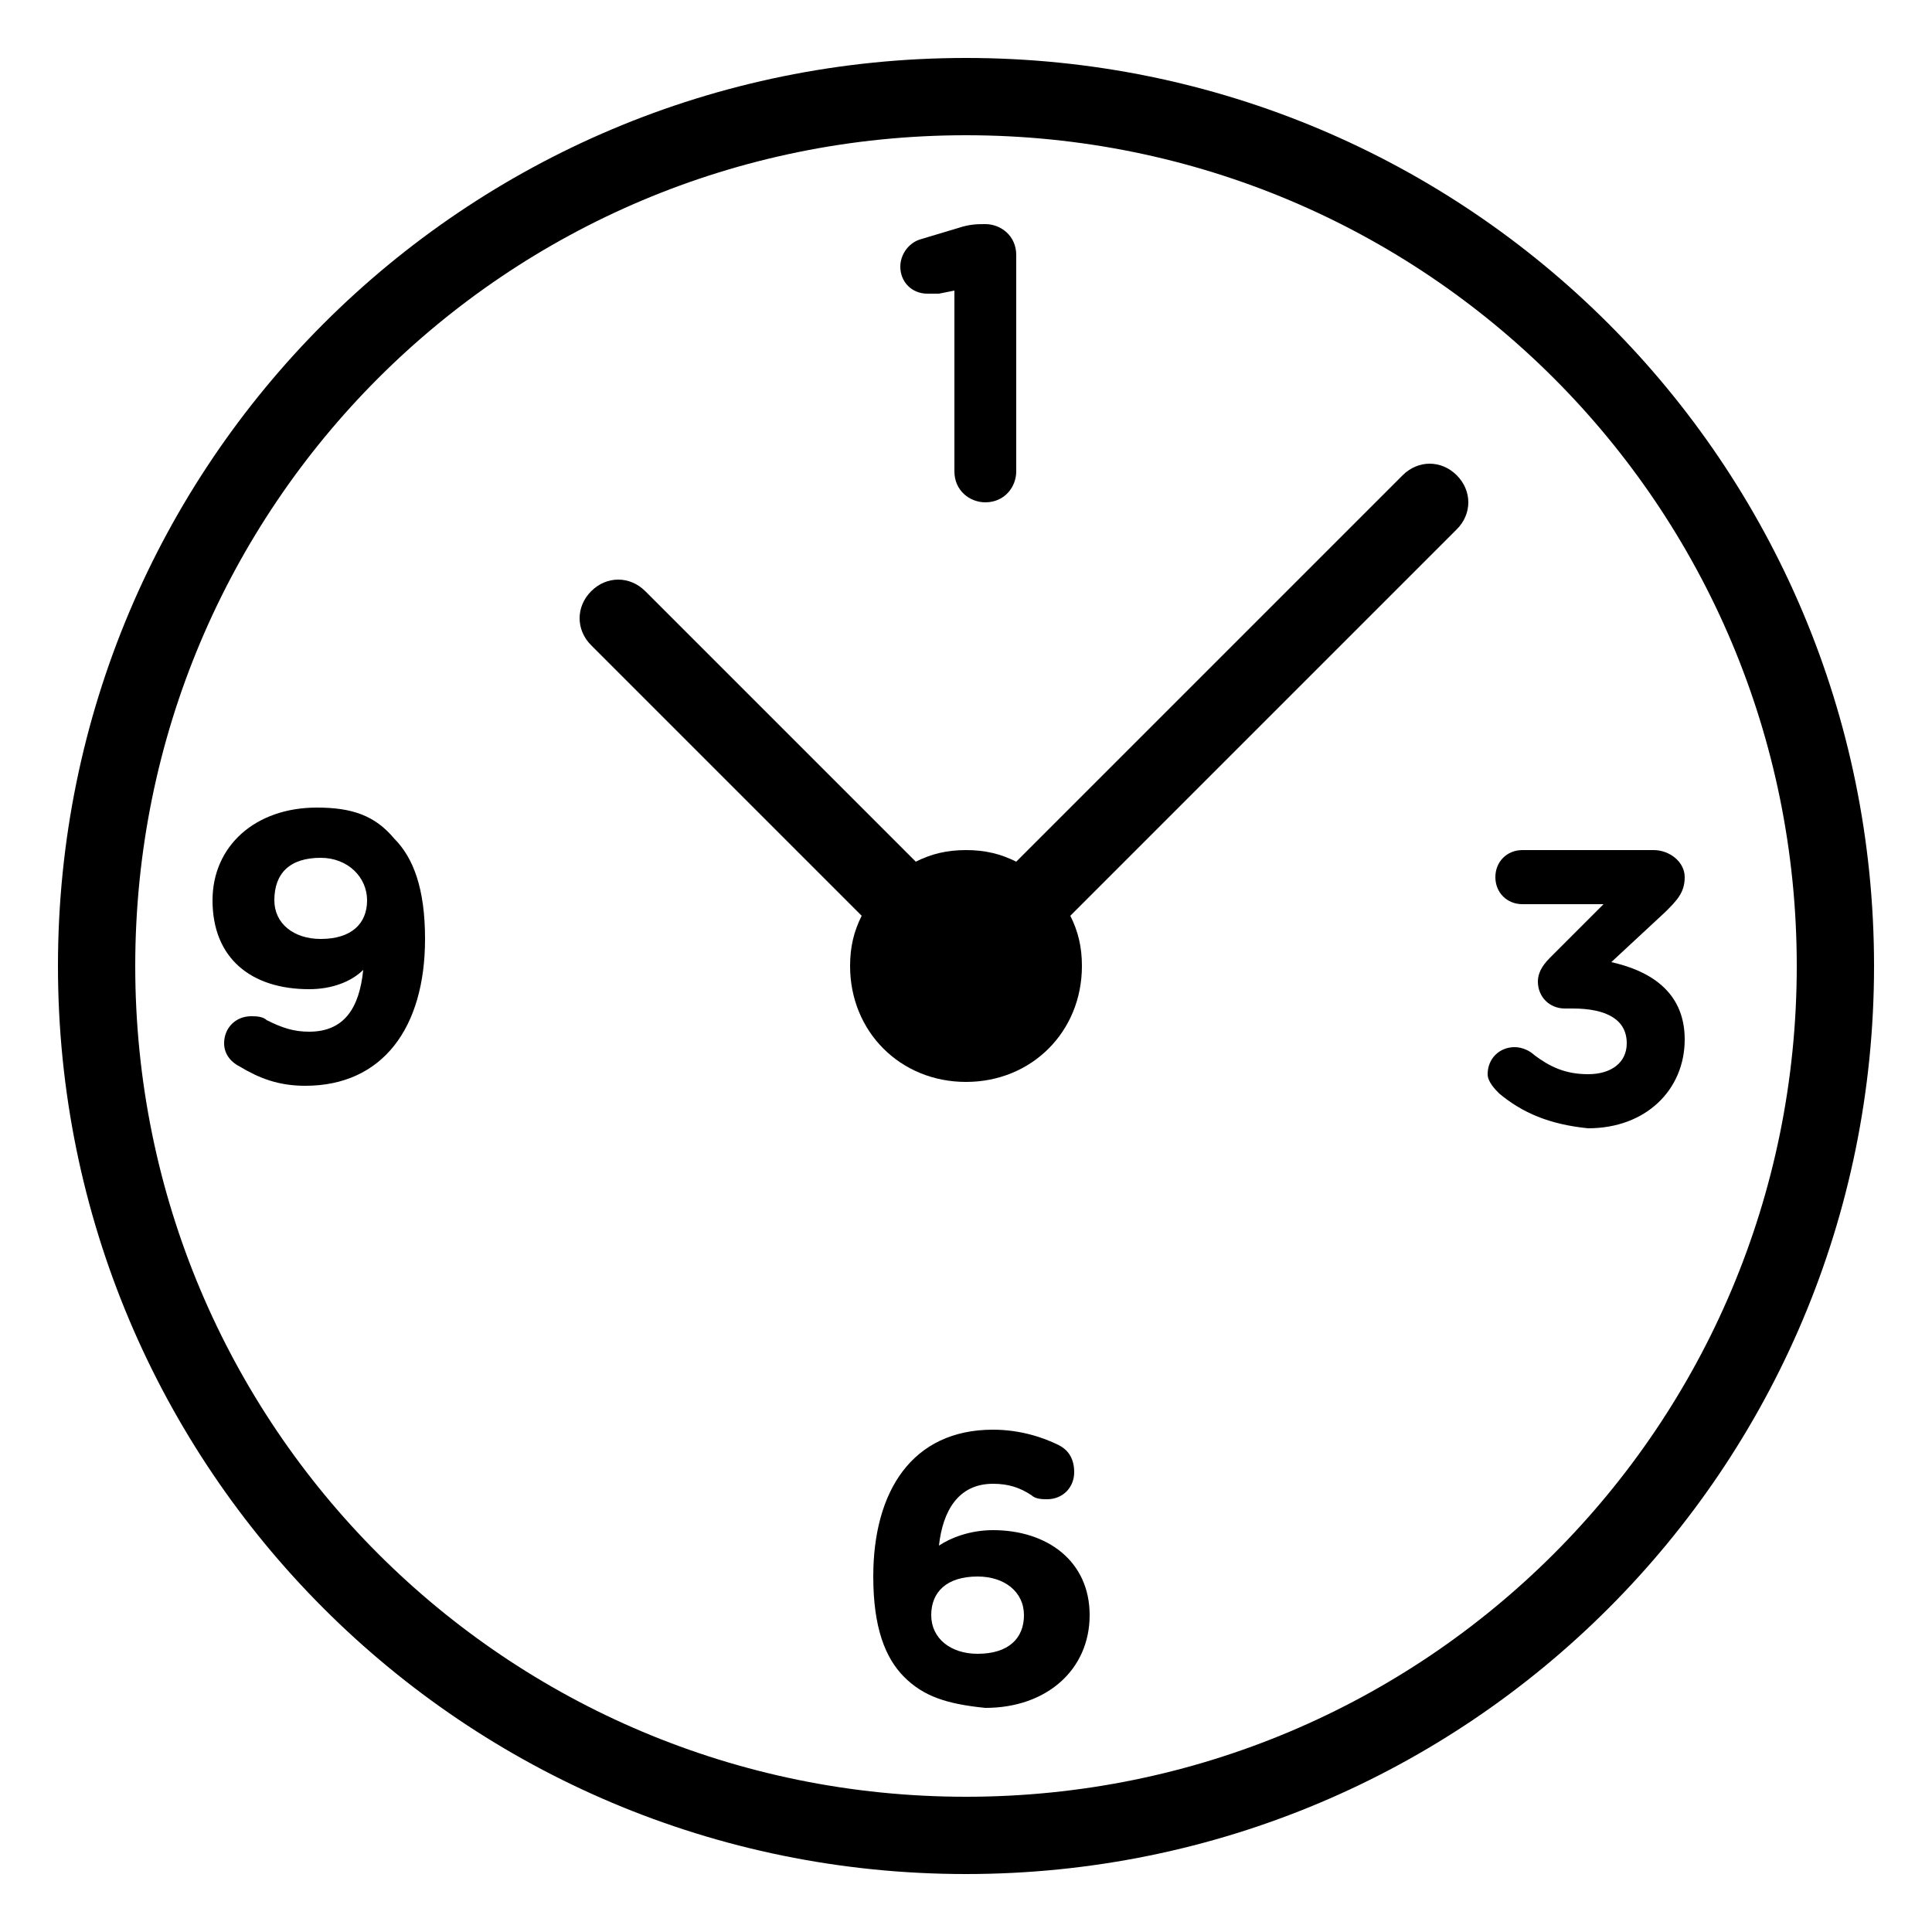
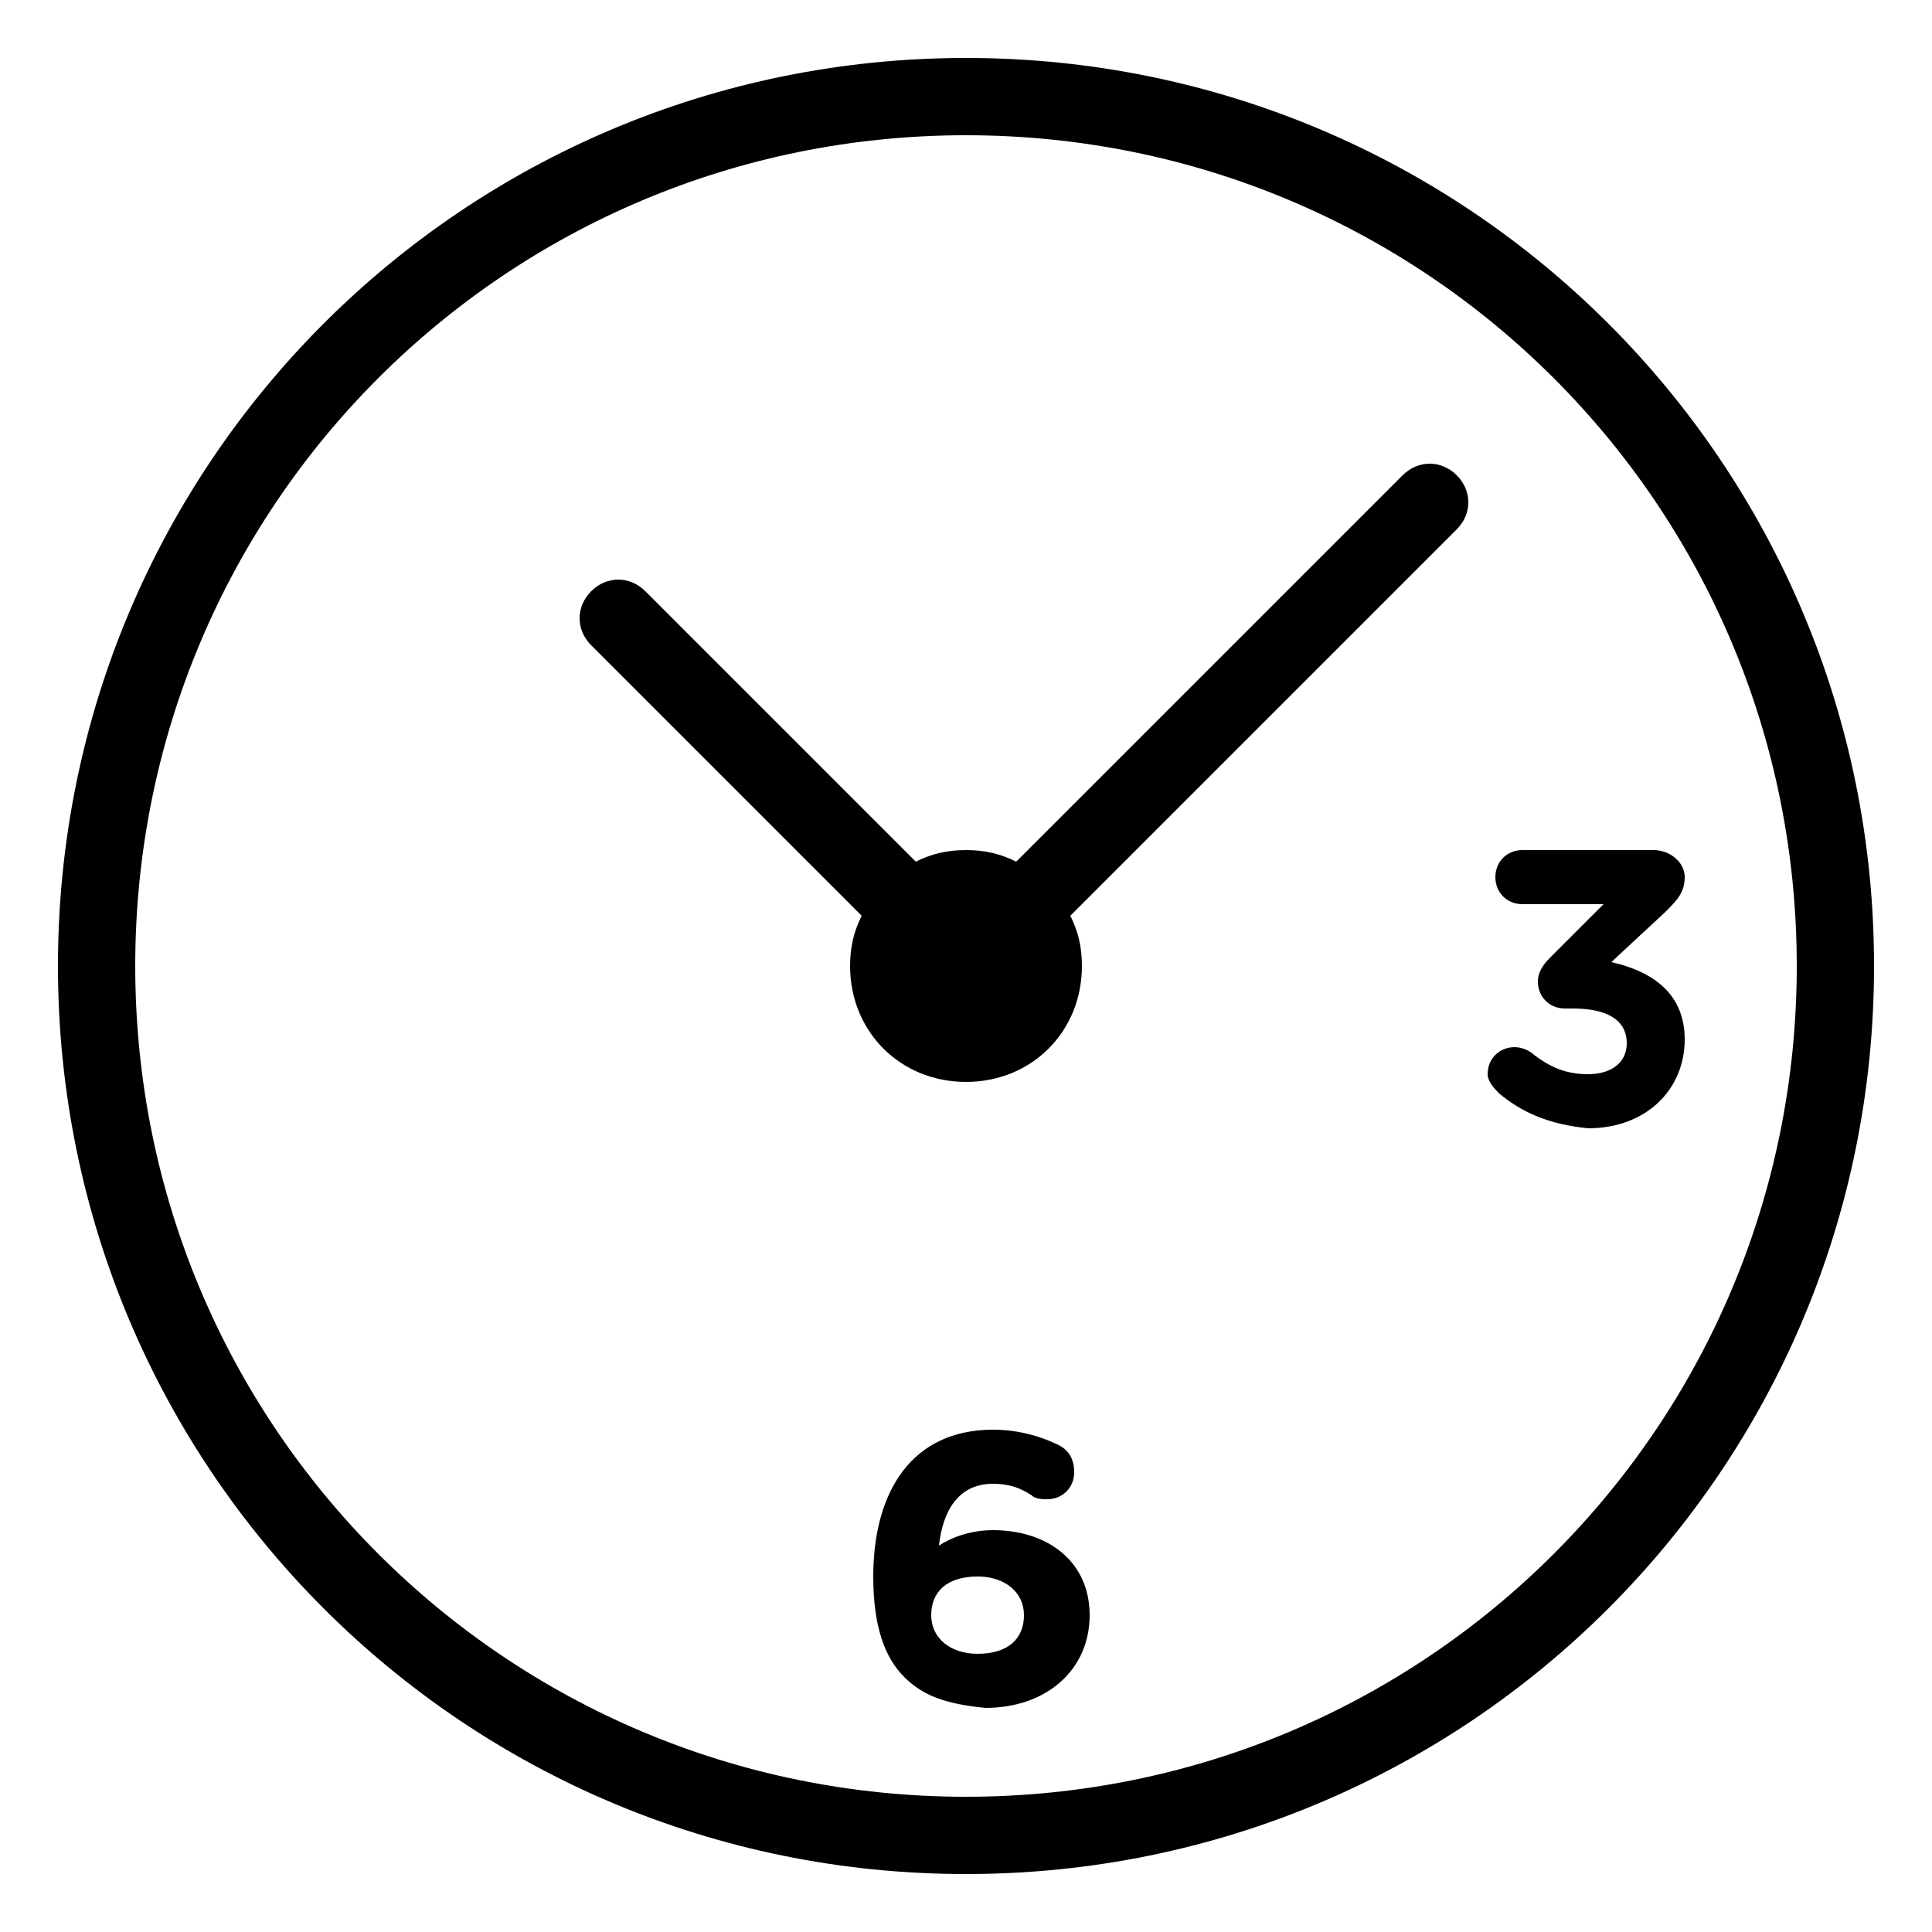
<svg xmlns="http://www.w3.org/2000/svg" version="1.1" id="Layer_1" x="0px" y="0px" viewBox="0 0 50 50" style="enable-background:new 0 0 50 50;" xml:space="preserve">
  <g>
    <path d="M25,48.5C12,48.5,1.5,38,1.5,25S12,1.5,25,1.5S48.5,12,48.5,25S38,48.5,25,48.5z M25,3.5C13.1,3.5,3.5,13.1,3.5,25   S13.1,46.5,25,46.5S46.5,36.9,46.5,25S36.9,3.5,25,3.5z" />
-     <path d="M24.8,7.5l-0.5,0.1c-0.1,0-0.2,0-0.3,0c-0.4,0-0.7-0.3-0.7-0.7c0-0.3,0.2-0.6,0.5-0.7l1-0.3c0.3-0.1,0.5-0.1,0.7-0.1h0   c0.4,0,0.8,0.3,0.8,0.8v5.6c0,0.4-0.3,0.8-0.8,0.8c-0.4,0-0.8-0.3-0.8-0.8V7.5z" />
    <path d="M38.8,28.3c-0.1-0.1-0.3-0.3-0.3-0.5c0-0.4,0.3-0.7,0.7-0.7c0.2,0,0.4,0.1,0.5,0.2c0.4,0.3,0.8,0.5,1.4,0.5   c0.6,0,1-0.3,1-0.8v0c0-0.6-0.5-0.9-1.4-0.9h-0.2c-0.4,0-0.7-0.3-0.7-0.7c0-0.2,0.1-0.4,0.3-0.6l1.4-1.4h-2.1   c-0.4,0-0.7-0.3-0.7-0.7c0-0.4,0.3-0.7,0.7-0.7h3.4c0.4,0,0.8,0.3,0.8,0.7c0,0.4-0.2,0.6-0.5,0.9l-1.4,1.3c0.9,0.2,1.9,0.7,1.9,2v0   c0,1.3-1,2.3-2.5,2.3C40.1,29.1,39.4,28.8,38.8,28.3z" />
-     <path d="M6.2,27.6C6,27.5,5.8,27.3,5.8,27c0-0.4,0.3-0.7,0.7-0.7c0.1,0,0.3,0,0.4,0.1c0.4,0.2,0.7,0.3,1.1,0.3   c0.9,0,1.3-0.6,1.4-1.6c-0.3,0.3-0.8,0.5-1.4,0.5c-1.5,0-2.5-0.8-2.5-2.3v0c0-1.4,1.1-2.4,2.7-2.4c0.9,0,1.5,0.2,2,0.8   c0.5,0.5,0.8,1.3,0.8,2.6v0c0,2.3-1.1,3.8-3.1,3.8C7.2,28.1,6.7,27.9,6.2,27.6z M9.5,23.3L9.5,23.3c0-0.6-0.5-1.1-1.2-1.1   c-0.8,0-1.2,0.4-1.2,1.1v0c0,0.6,0.5,1,1.2,1C9.1,24.3,9.5,23.9,9.5,23.3z" />
    <path d="M23.4,43.4c-0.5-0.5-0.8-1.3-0.8-2.6v0c0-2.2,1-3.8,3.1-3.8c0.7,0,1.3,0.2,1.7,0.4c0.2,0.1,0.4,0.3,0.4,0.7   c0,0.4-0.3,0.7-0.7,0.7c-0.1,0-0.3,0-0.4-0.1c-0.3-0.2-0.6-0.3-1-0.3c-0.9,0-1.3,0.7-1.4,1.6c0.3-0.2,0.8-0.4,1.4-0.4   c1.4,0,2.5,0.8,2.5,2.2v0c0,1.4-1.1,2.4-2.7,2.4C24.5,44.1,23.9,43.9,23.4,43.4z M26.5,41.8L26.5,41.8c0-0.6-0.5-1-1.2-1   c-0.8,0-1.2,0.4-1.2,1v0c0,0.6,0.5,1,1.2,1C26.1,42.8,26.5,42.4,26.5,41.8z" />
    <path d="M37.7,12.3c-0.4-0.4-1-0.4-1.4,0l-10,10C25.9,22.1,25.5,22,25,22s-0.9,0.1-1.3,0.3l-7-7c-0.4-0.4-1-0.4-1.4,0   c-0.4,0.4-0.4,1,0,1.4l7,7C22.1,24.1,22,24.5,22,25c0,1.7,1.3,3,3,3s3-1.3,3-3c0-0.5-0.1-0.9-0.3-1.3l10-10   C38.1,13.3,38.1,12.7,37.7,12.3z" />
  </g>
</svg>